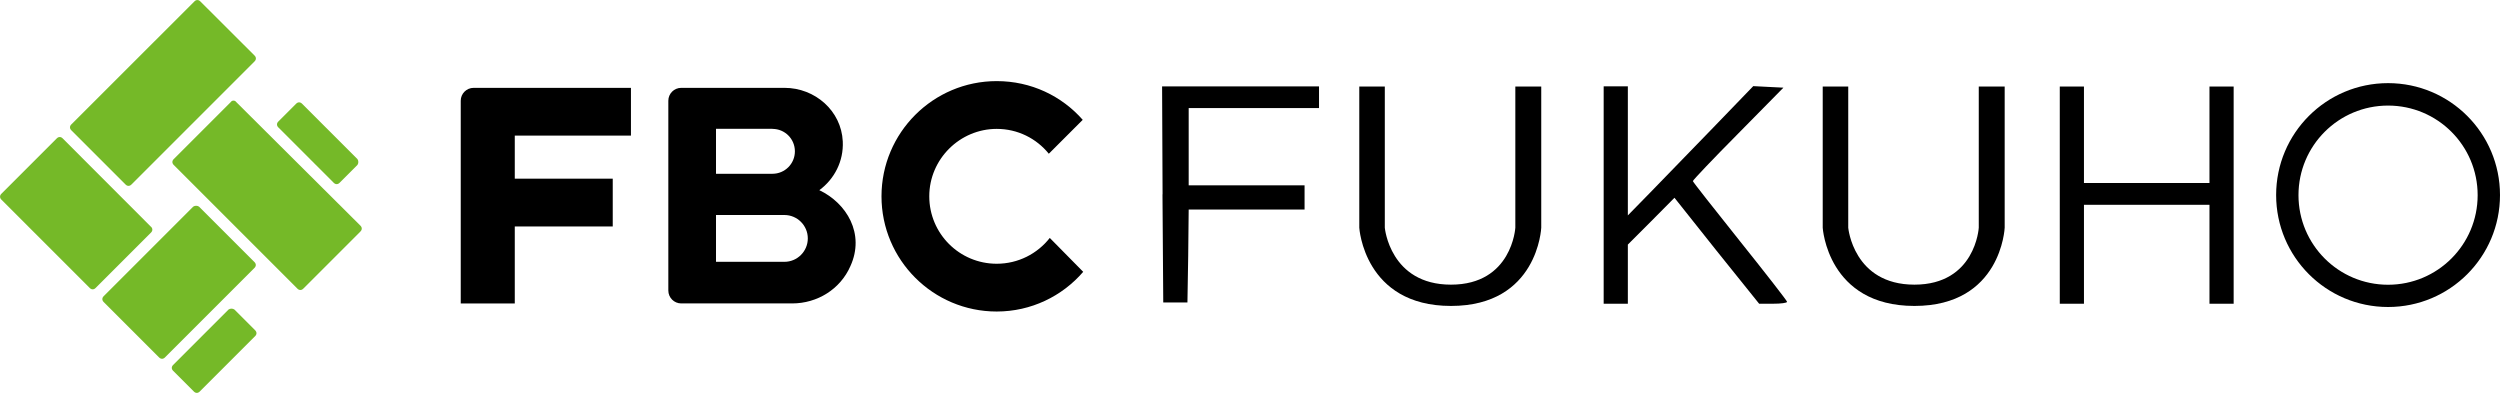
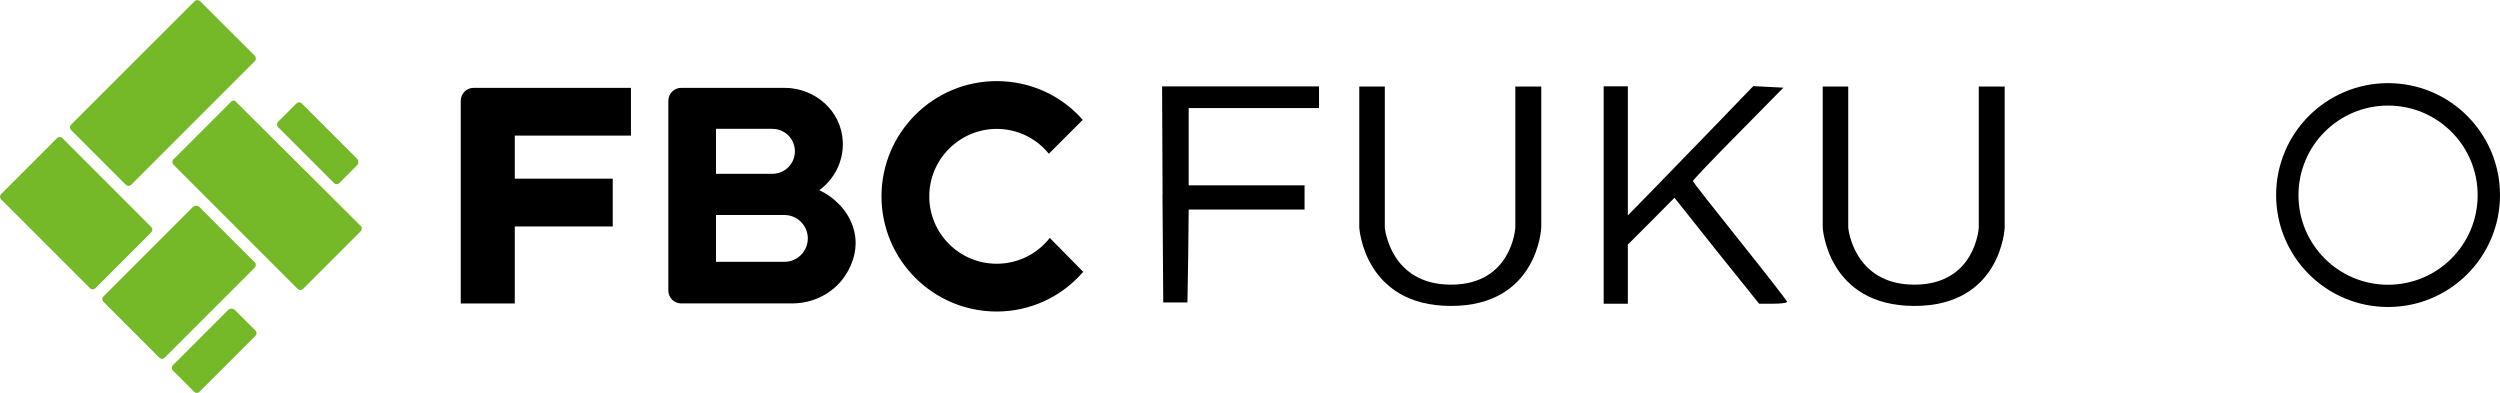
<svg xmlns="http://www.w3.org/2000/svg" id="_レイヤー_2" viewBox="0 0 259.53 40.79">
  <defs>
    <style>.cls-1{fill:#75b928;}</style>
  </defs>
  <g id="menu_button">
    <path d="M120.68,20.18l.08,11.22h2.51l.08-4.84.05-4.81h12.03v-2.51h-12.03v-8.02h13.53v-2.25h-16.29l.05,11.2Z" />
    <path d="M166.48,20.26v11.27h2.51v-6.14l2.43-2.43,2.41-2.43,4.38,5.51,4.41,5.49h1.45c.8,0,1.45-.08,1.45-.2,0-.1-2.2-2.93-4.89-6.29-2.68-3.36-4.89-6.16-4.89-6.24,0-.1,2.1-2.31,4.71-4.94l4.69-4.76-1.58-.08-1.55-.08-4.18,4.33c-2.31,2.38-5.24,5.41-6.51,6.71l-2.33,2.38v-13.4h-2.51v11.27Z" />
    <path d="M189.23,8.98h2.64v14.66s.53,5.91,6.87,5.91,6.68-5.91,6.68-5.91v-14.66h2.69v14.66s-.34,8.12-9.37,8.12-9.52-8.12-9.52-8.12v-14.66Z" />
-     <path d="M213.83,20.26v11.27h2.51v-10.27h13.03v10.27h2.51V8.98h-2.51v10.02h-13.03v-10.02h-2.51v11.27Z" />
    <path d="M65.5,14.08v-4.96h-16.33c-.74,0-1.34.6-1.34,1.34v21.04h5.61v-7.99h10.17v-4.96h-10.17v-4.47s12.06,0,12.06,0Z" />
    <path d="M85.06,19.74c1.54-1.14,2.53-2.98,2.43-5.06-.15-3.18-2.88-5.56-6.05-5.56h-10.72c-.74,0-1.34.6-1.34,1.34v19.7c0,.74.6,1.34,1.34,1.34h11.51c2.63,0,5.01-1.49,6.05-3.87,1.54-3.37-.4-6.55-3.23-7.89ZM80.19,13.38c1.29,0,2.33,1.04,2.33,2.33s-1.04,2.33-2.33,2.33h-5.86v-4.67h5.86ZM81.43,27.18h-7.1v-4.86h7.1c1.34,0,2.43,1.09,2.43,2.43s-1.09,2.43-2.43,2.43Z" />
    <path d="M108.98,24.7c-1.29,1.64-3.28,2.68-5.51,2.68-3.87,0-7-3.13-7-7s3.18-7,7-7c2.18,0,4.12.99,5.41,2.58l3.52-3.52c-2.18-2.48-5.36-4.02-8.93-4.02-6.6,0-11.96,5.36-11.96,11.96s5.36,11.96,11.96,11.96c3.57,0,6.8-1.59,8.98-4.12l-3.47-3.52Z" />
    <path class="cls-1" d="M15.68,23.55L6.5,14.36c-.18-.18-.42-.18-.6,0L.14,20.12c-.18.18-.18.42,0,.6l9.18,9.18c.18.18.42.18.6,0l5.76-5.76c.18-.18.18-.42,0-.6Z" />
    <path class="cls-1" d="M13.64,19.16l12.79-12.79c.18-.18.18-.42,0-.6L20.79.14c-.18-.18-.42-.18-.6,0L7.4,12.92c-.18.18-.18.42,0,.6l5.64,5.64c.18.18.42.18.6,0Z" />
    <path class="cls-1" d="M37.11,16.52l-5.76-5.76c-.18-.18-.42-.18-.6,0l-1.86,1.86c-.18.18-.18.42,0,.6l5.76,5.76c.18.18.42.18.6,0l1.86-1.86c.12-.18.12-.42,0-.6Z" />
    <path class="cls-1" d="M20.06,21.45l-9.3,9.3c-.18.18-.18.42,0,.6l5.76,5.76c.18.18.42.18.6,0l9.3-9.3c.18-.18.18-.42,0-.6l-5.76-5.76c-.18-.12-.42-.12-.6,0Z" />
    <path class="cls-1" d="M23.73,32.13l-5.76,5.76c-.18.18-.18.42,0,.6l2.16,2.16c.18.18.42.18.6,0l5.76-5.76c.18-.18.18-.42,0-.6l-2.16-2.16c-.18-.12-.42-.12-.6,0Z" />
    <path class="cls-1" d="M23.97,10.58l-5.94,5.94c-.18.18-.18.42,0,.6l12.85,12.85c.18.18.42.18.6,0l5.94-5.94c.18-.18.18-.42,0-.6l-12.91-12.85c-.12-.18-.42-.18-.54,0Z" />
    <path d="M141.12,8.98h2.64v14.66s.53,5.91,6.87,5.91,6.68-5.91,6.68-5.91v-14.66h2.69v14.66s-.34,8.12-9.37,8.12-9.52-8.12-9.52-8.12v-14.66Z" />
    <path d="M247.91,8.63c-6.42,0-11.62,5.2-11.62,11.62s5.2,11.62,11.62,11.62,11.62-5.2,11.62-11.62-5.2-11.62-11.62-11.62ZM247.91,29.56c-5.14,0-9.3-4.16-9.3-9.3s4.16-9.3,9.3-9.3,9.3,4.16,9.3,9.3-4.16,9.3-9.3,9.3Z" />
  </g>
</svg>